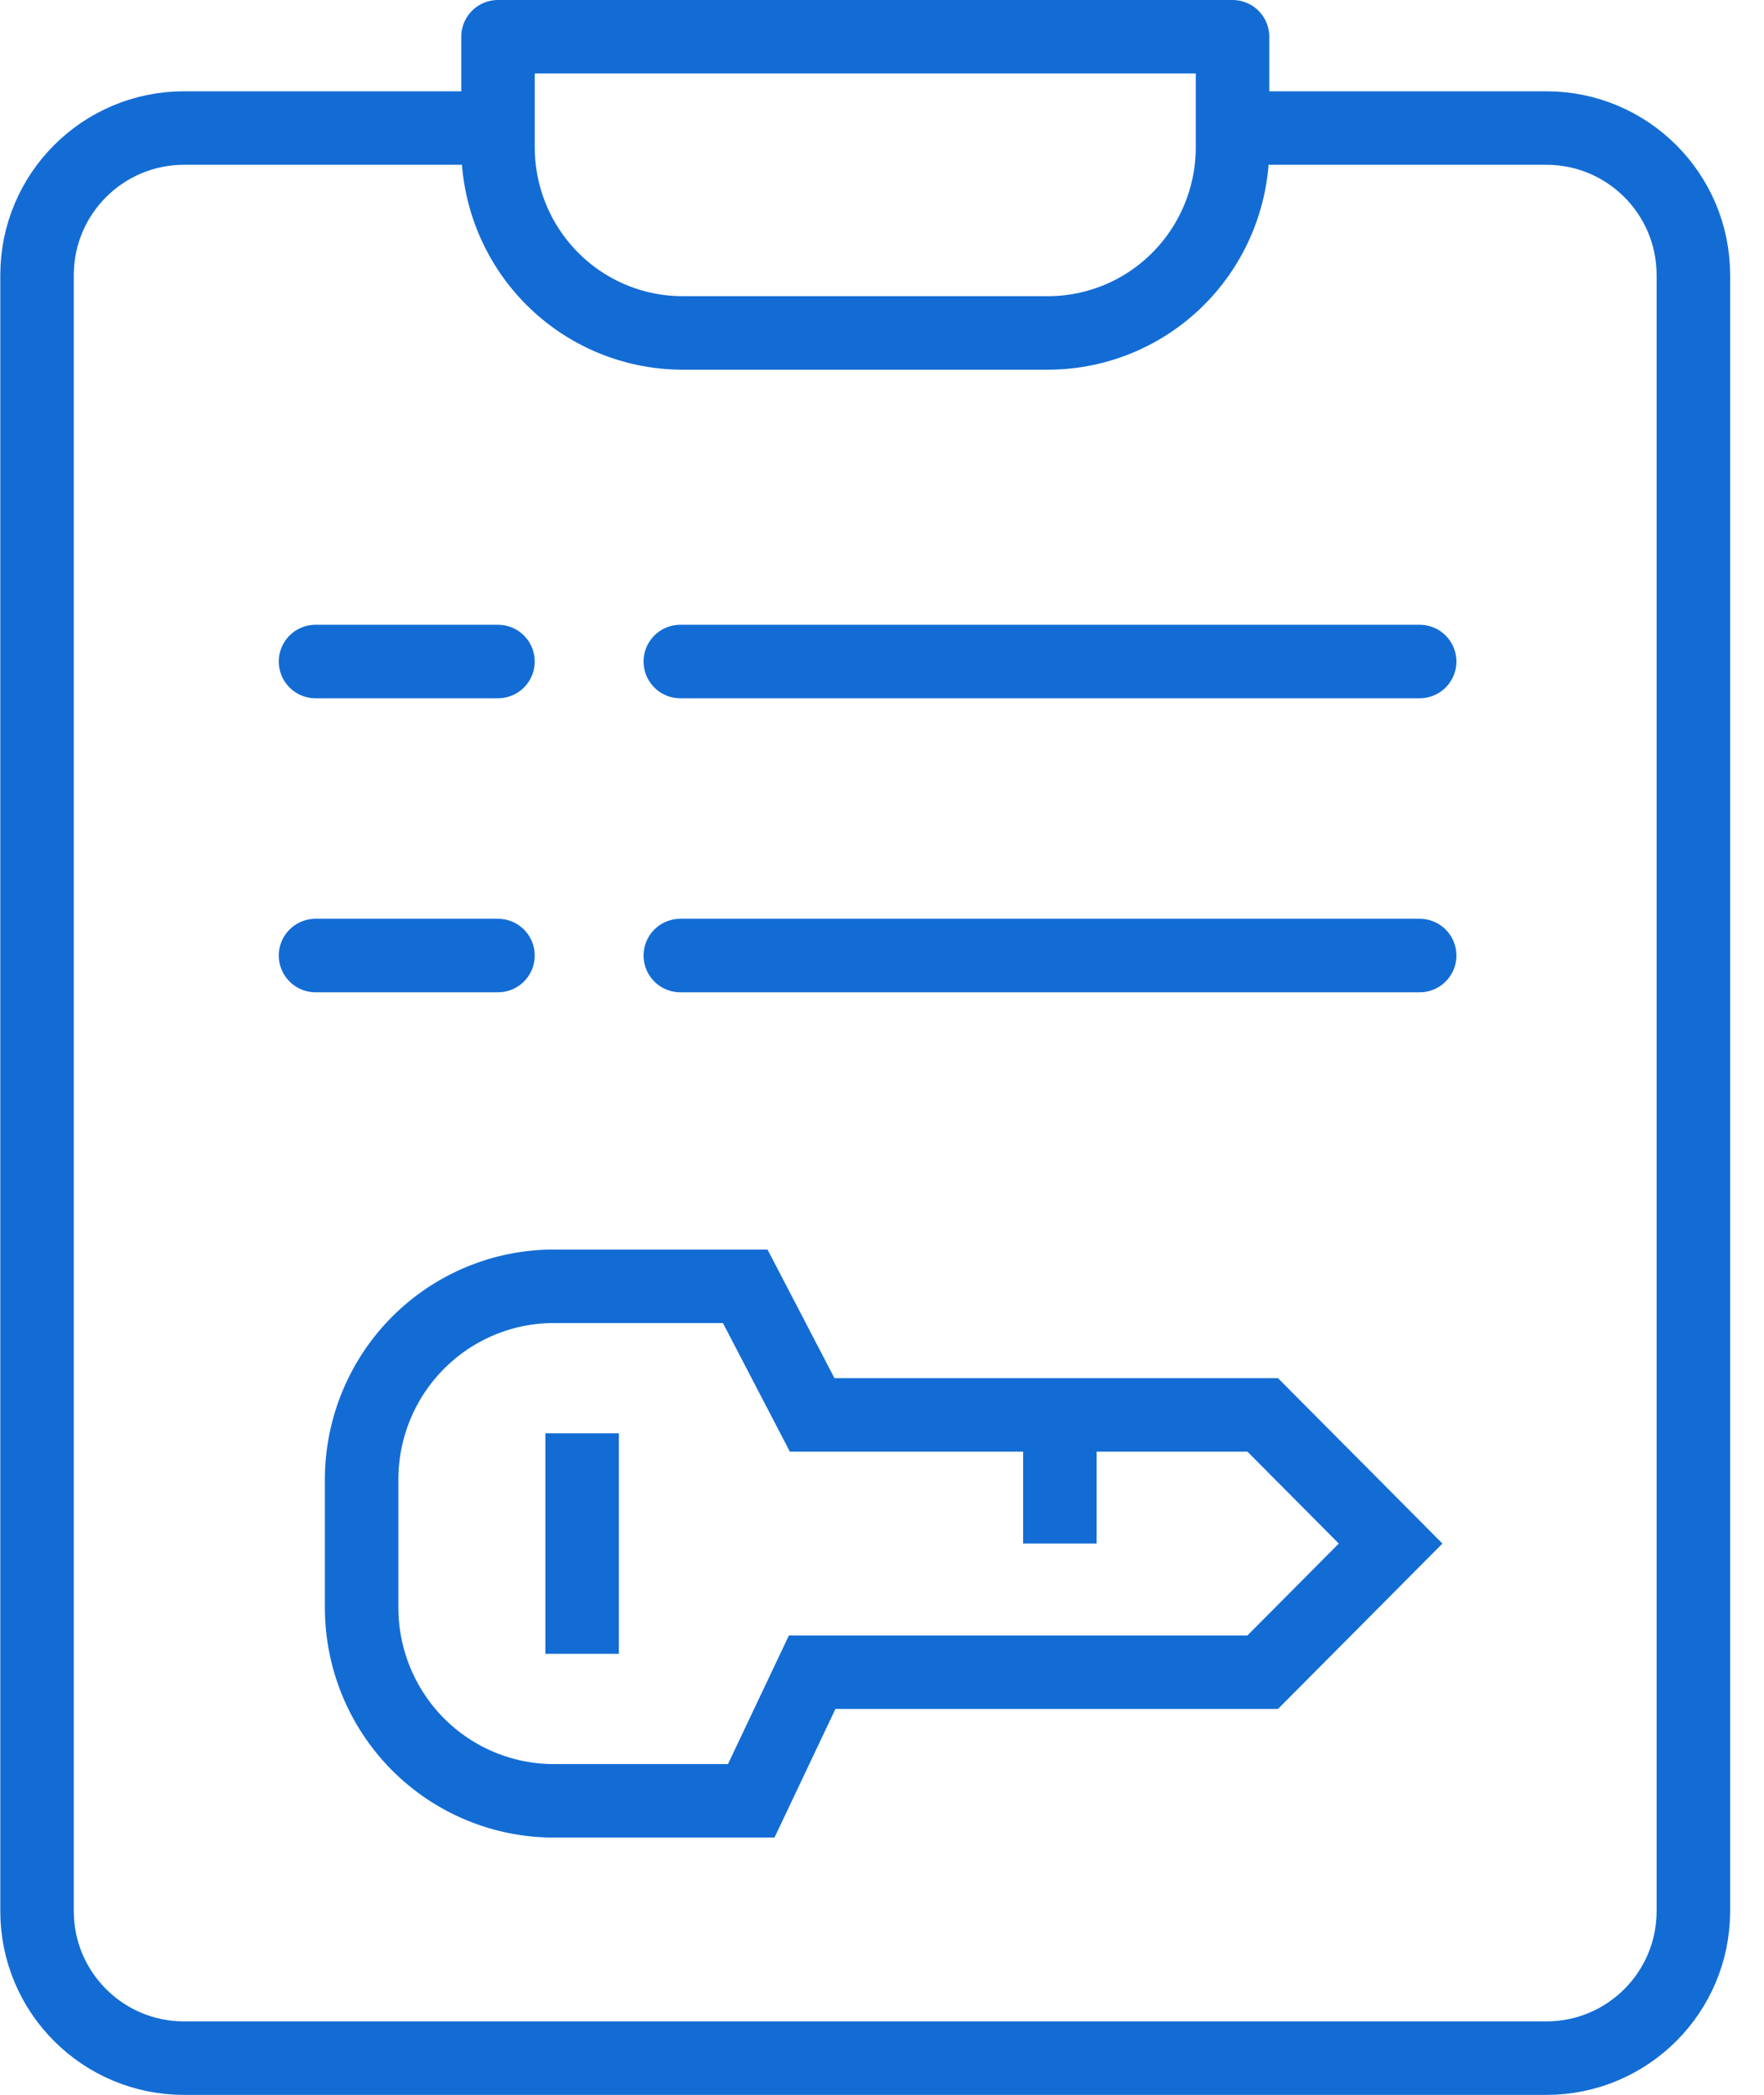
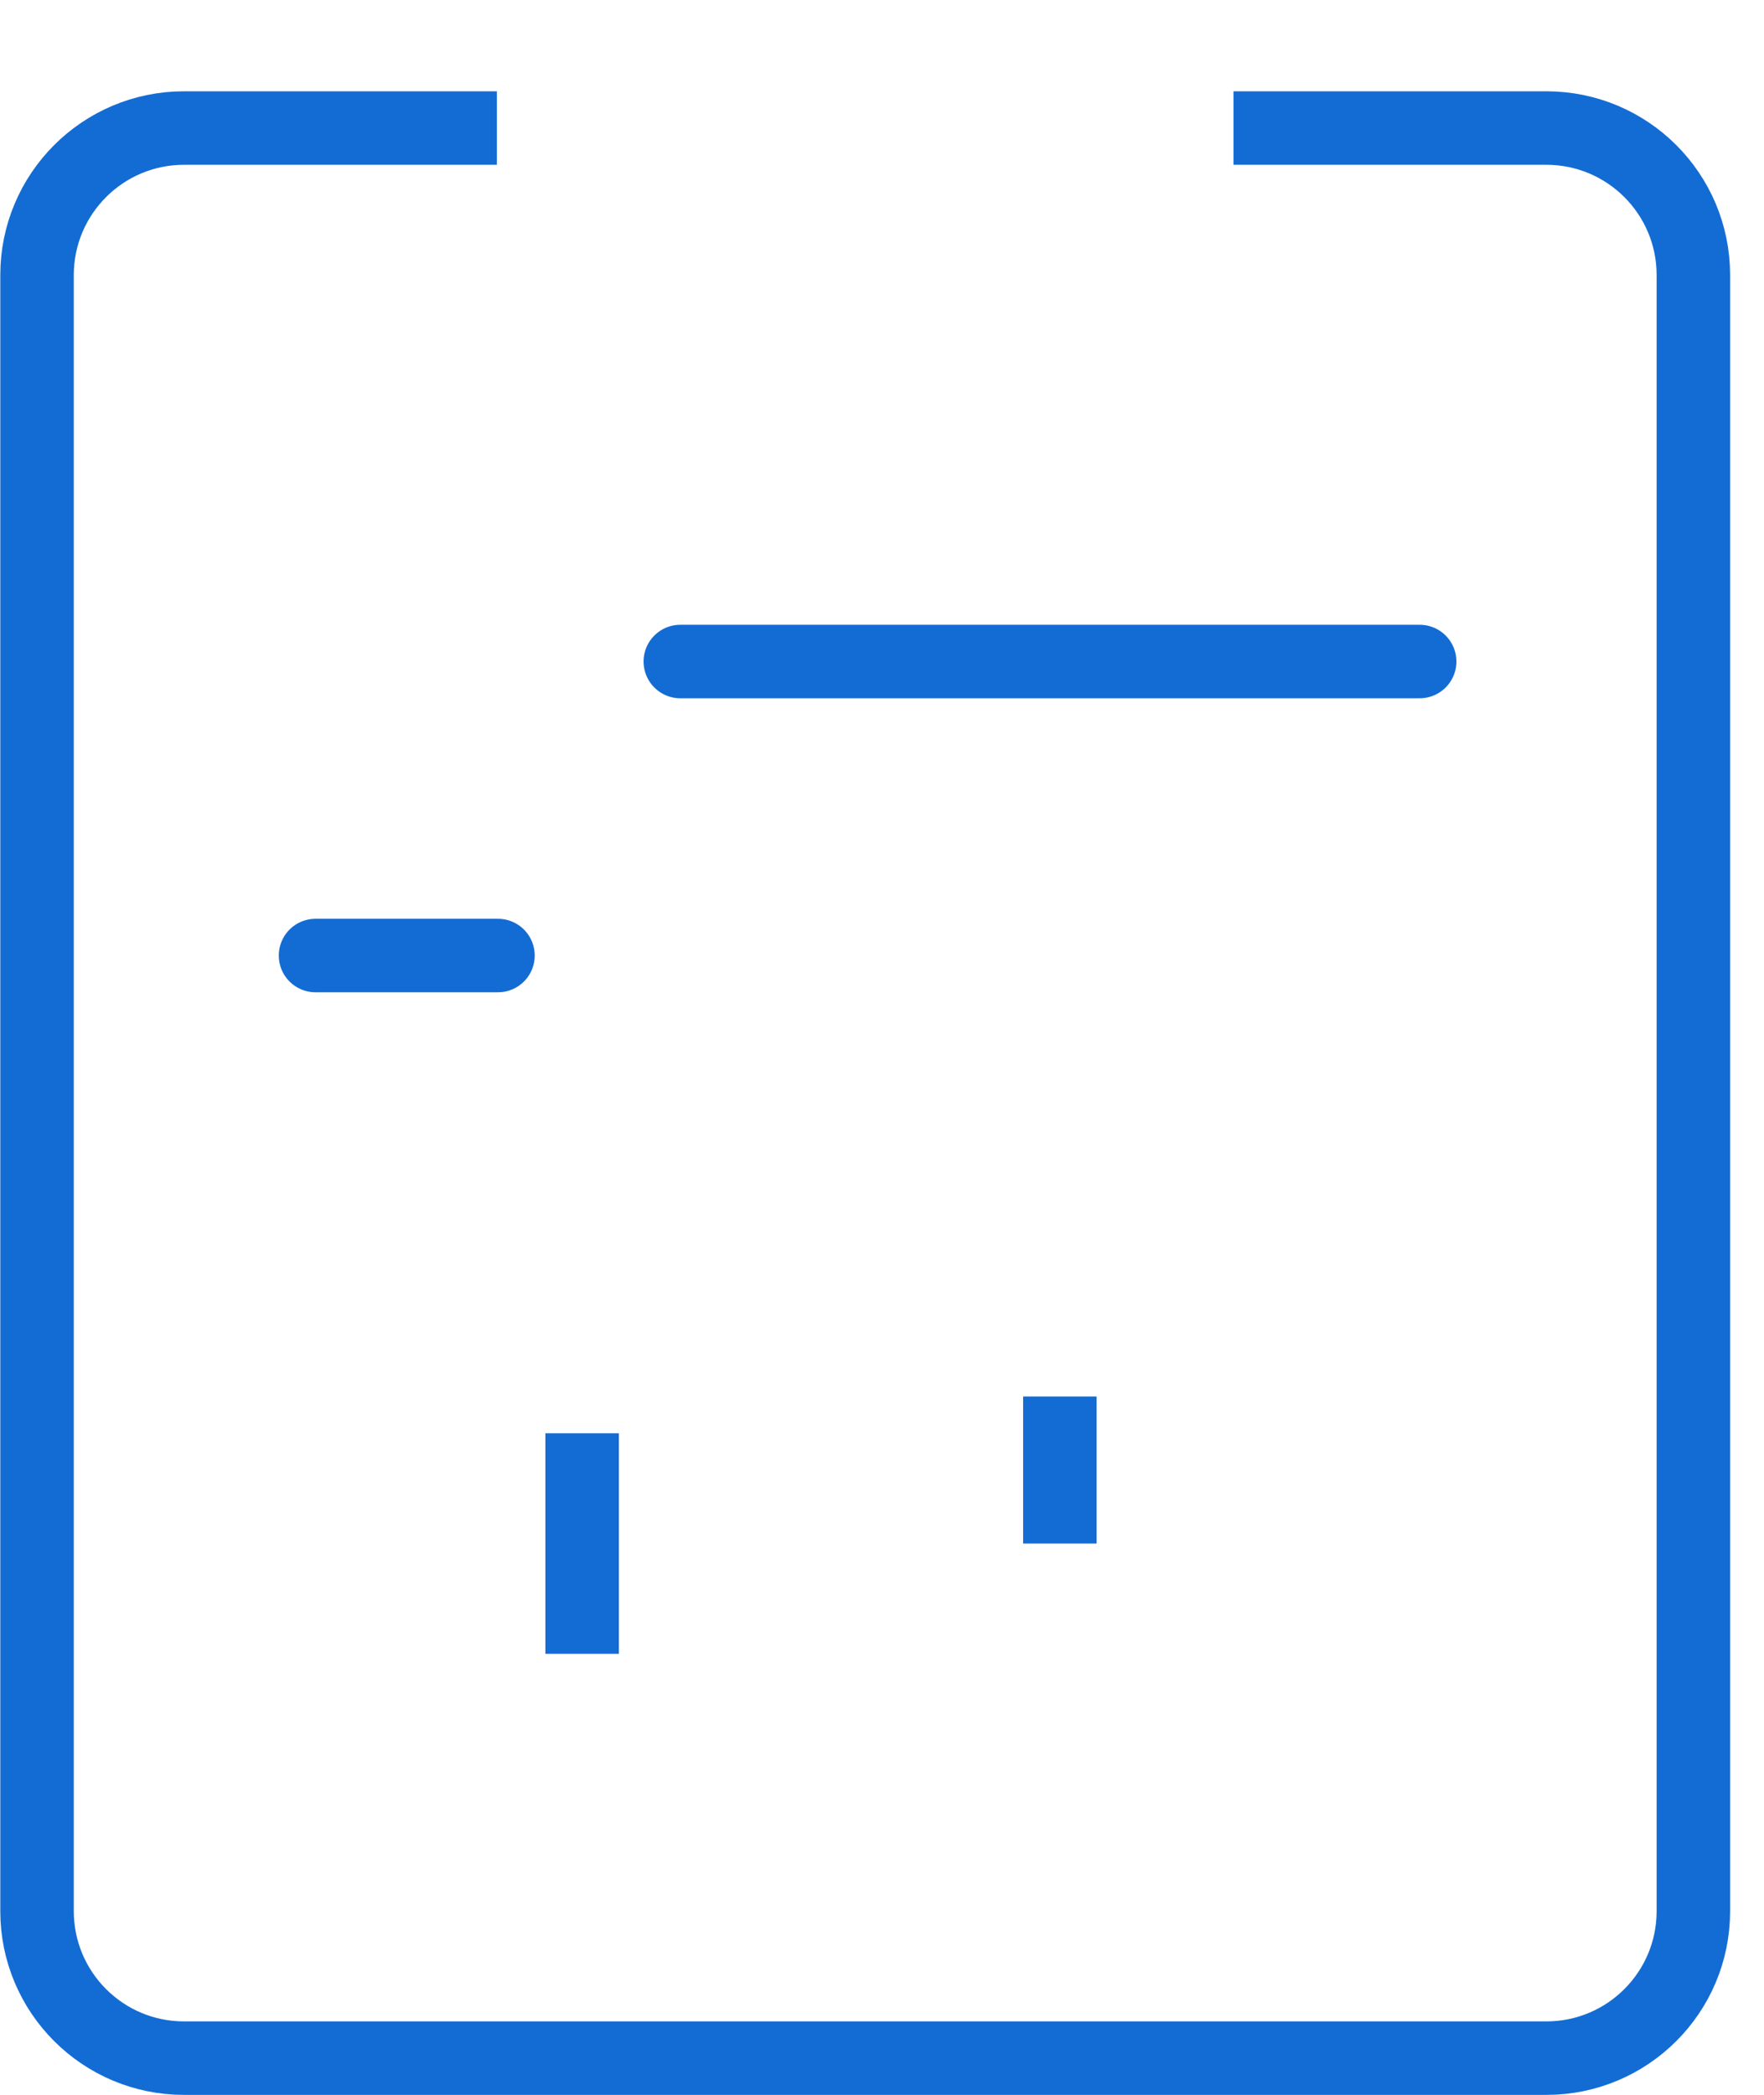
<svg xmlns="http://www.w3.org/2000/svg" width="48" height="57" viewBox="0 0 48 57" fill="none">
  <path d="M38.63 18H18.512" stroke="#136CD4" stroke-width="2" stroke-miterlimit="10" stroke-linecap="round" stroke-linejoin="round" />
-   <path d="M38.63 26H18.512" stroke="#136CD4" stroke-width="2" stroke-miterlimit="10" stroke-linecap="round" stroke-linejoin="round" />
  <path d="M33.564 3.484H42.078C44.287 3.484 46.078 5.275 46.078 7.484V52.002C46.078 54.212 44.287 56.002 42.078 56.002H5.008C2.799 56.002 1.008 54.212 1.008 52.002V7.484C1.008 5.275 2.799 3.484 5.008 3.484H13.521" stroke="#136CD4" stroke-width="2" stroke-miterlimit="10" stroke-linejoin="round" />
-   <path d="M20.442 49L22.1 45.5L34.36 45.5L37.84 42L34.36 38.5L22.1 38.5L20.278 35L15.068 35C13.685 35 12.358 35.552 11.378 36.534C10.398 37.516 9.845 38.849 9.84 40.241L9.84 43.741C9.84 45.136 10.391 46.473 11.371 47.46C12.352 48.446 13.682 49 15.068 49L20.442 49Z" stroke="#136CD4" stroke-width="2" stroke-miterlimit="10" />
  <path d="M28.84 42L28.84 38" stroke="#136CD4" stroke-width="2" stroke-miterlimit="10" />
  <path d="M15.84 45L15.84 39" stroke="#136CD4" stroke-width="2" stroke-miterlimit="10" />
-   <path d="M33.538 1V4.03C33.532 5.362 33.003 6.637 32.067 7.579C31.132 8.52 29.865 9.052 28.541 9.059H18.548C17.224 9.052 15.957 8.52 15.022 7.579C14.086 6.637 13.558 5.362 13.551 4.03V1H33.538Z" stroke="#136CD4" stroke-width="2" stroke-miterlimit="10" stroke-linejoin="round" />
-   <path d="M8.586 18H13.55" stroke="#136CD4" stroke-width="2" stroke-miterlimit="10" stroke-linecap="round" stroke-linejoin="round" />
  <path d="M8.586 26H13.55" stroke="#136CD4" stroke-width="2" stroke-miterlimit="10" stroke-linecap="round" stroke-linejoin="round" />
</svg>